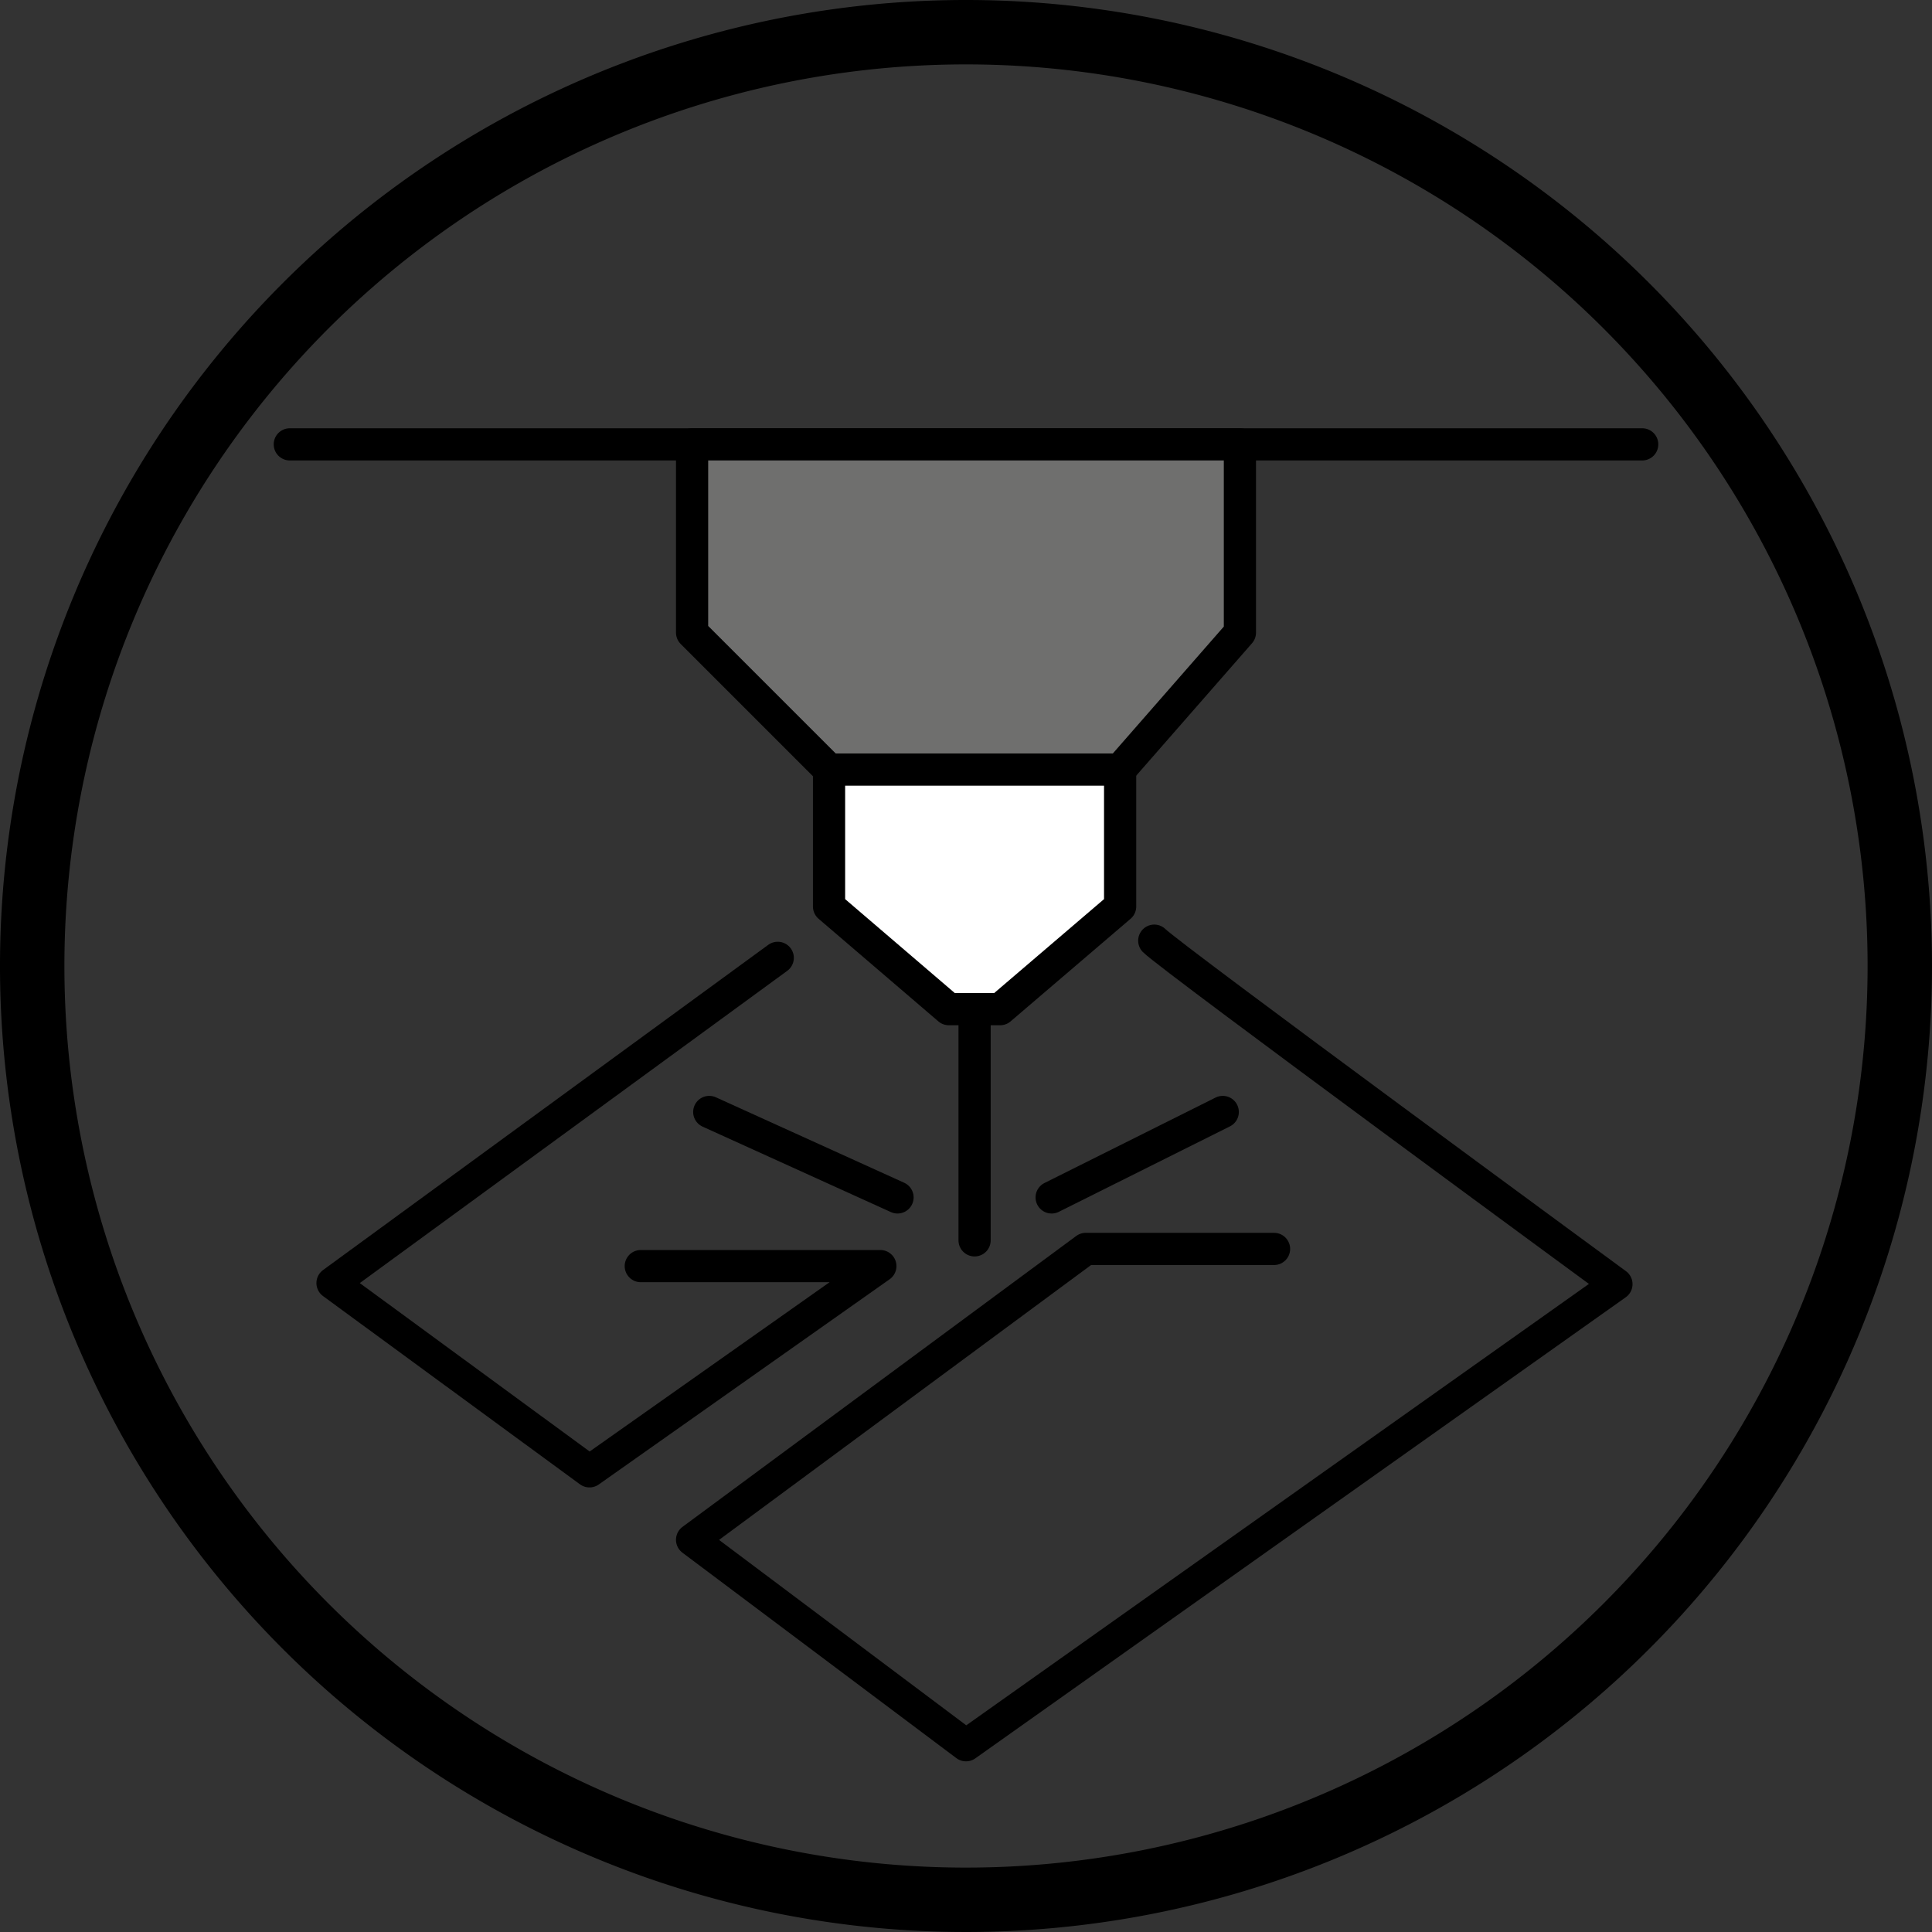
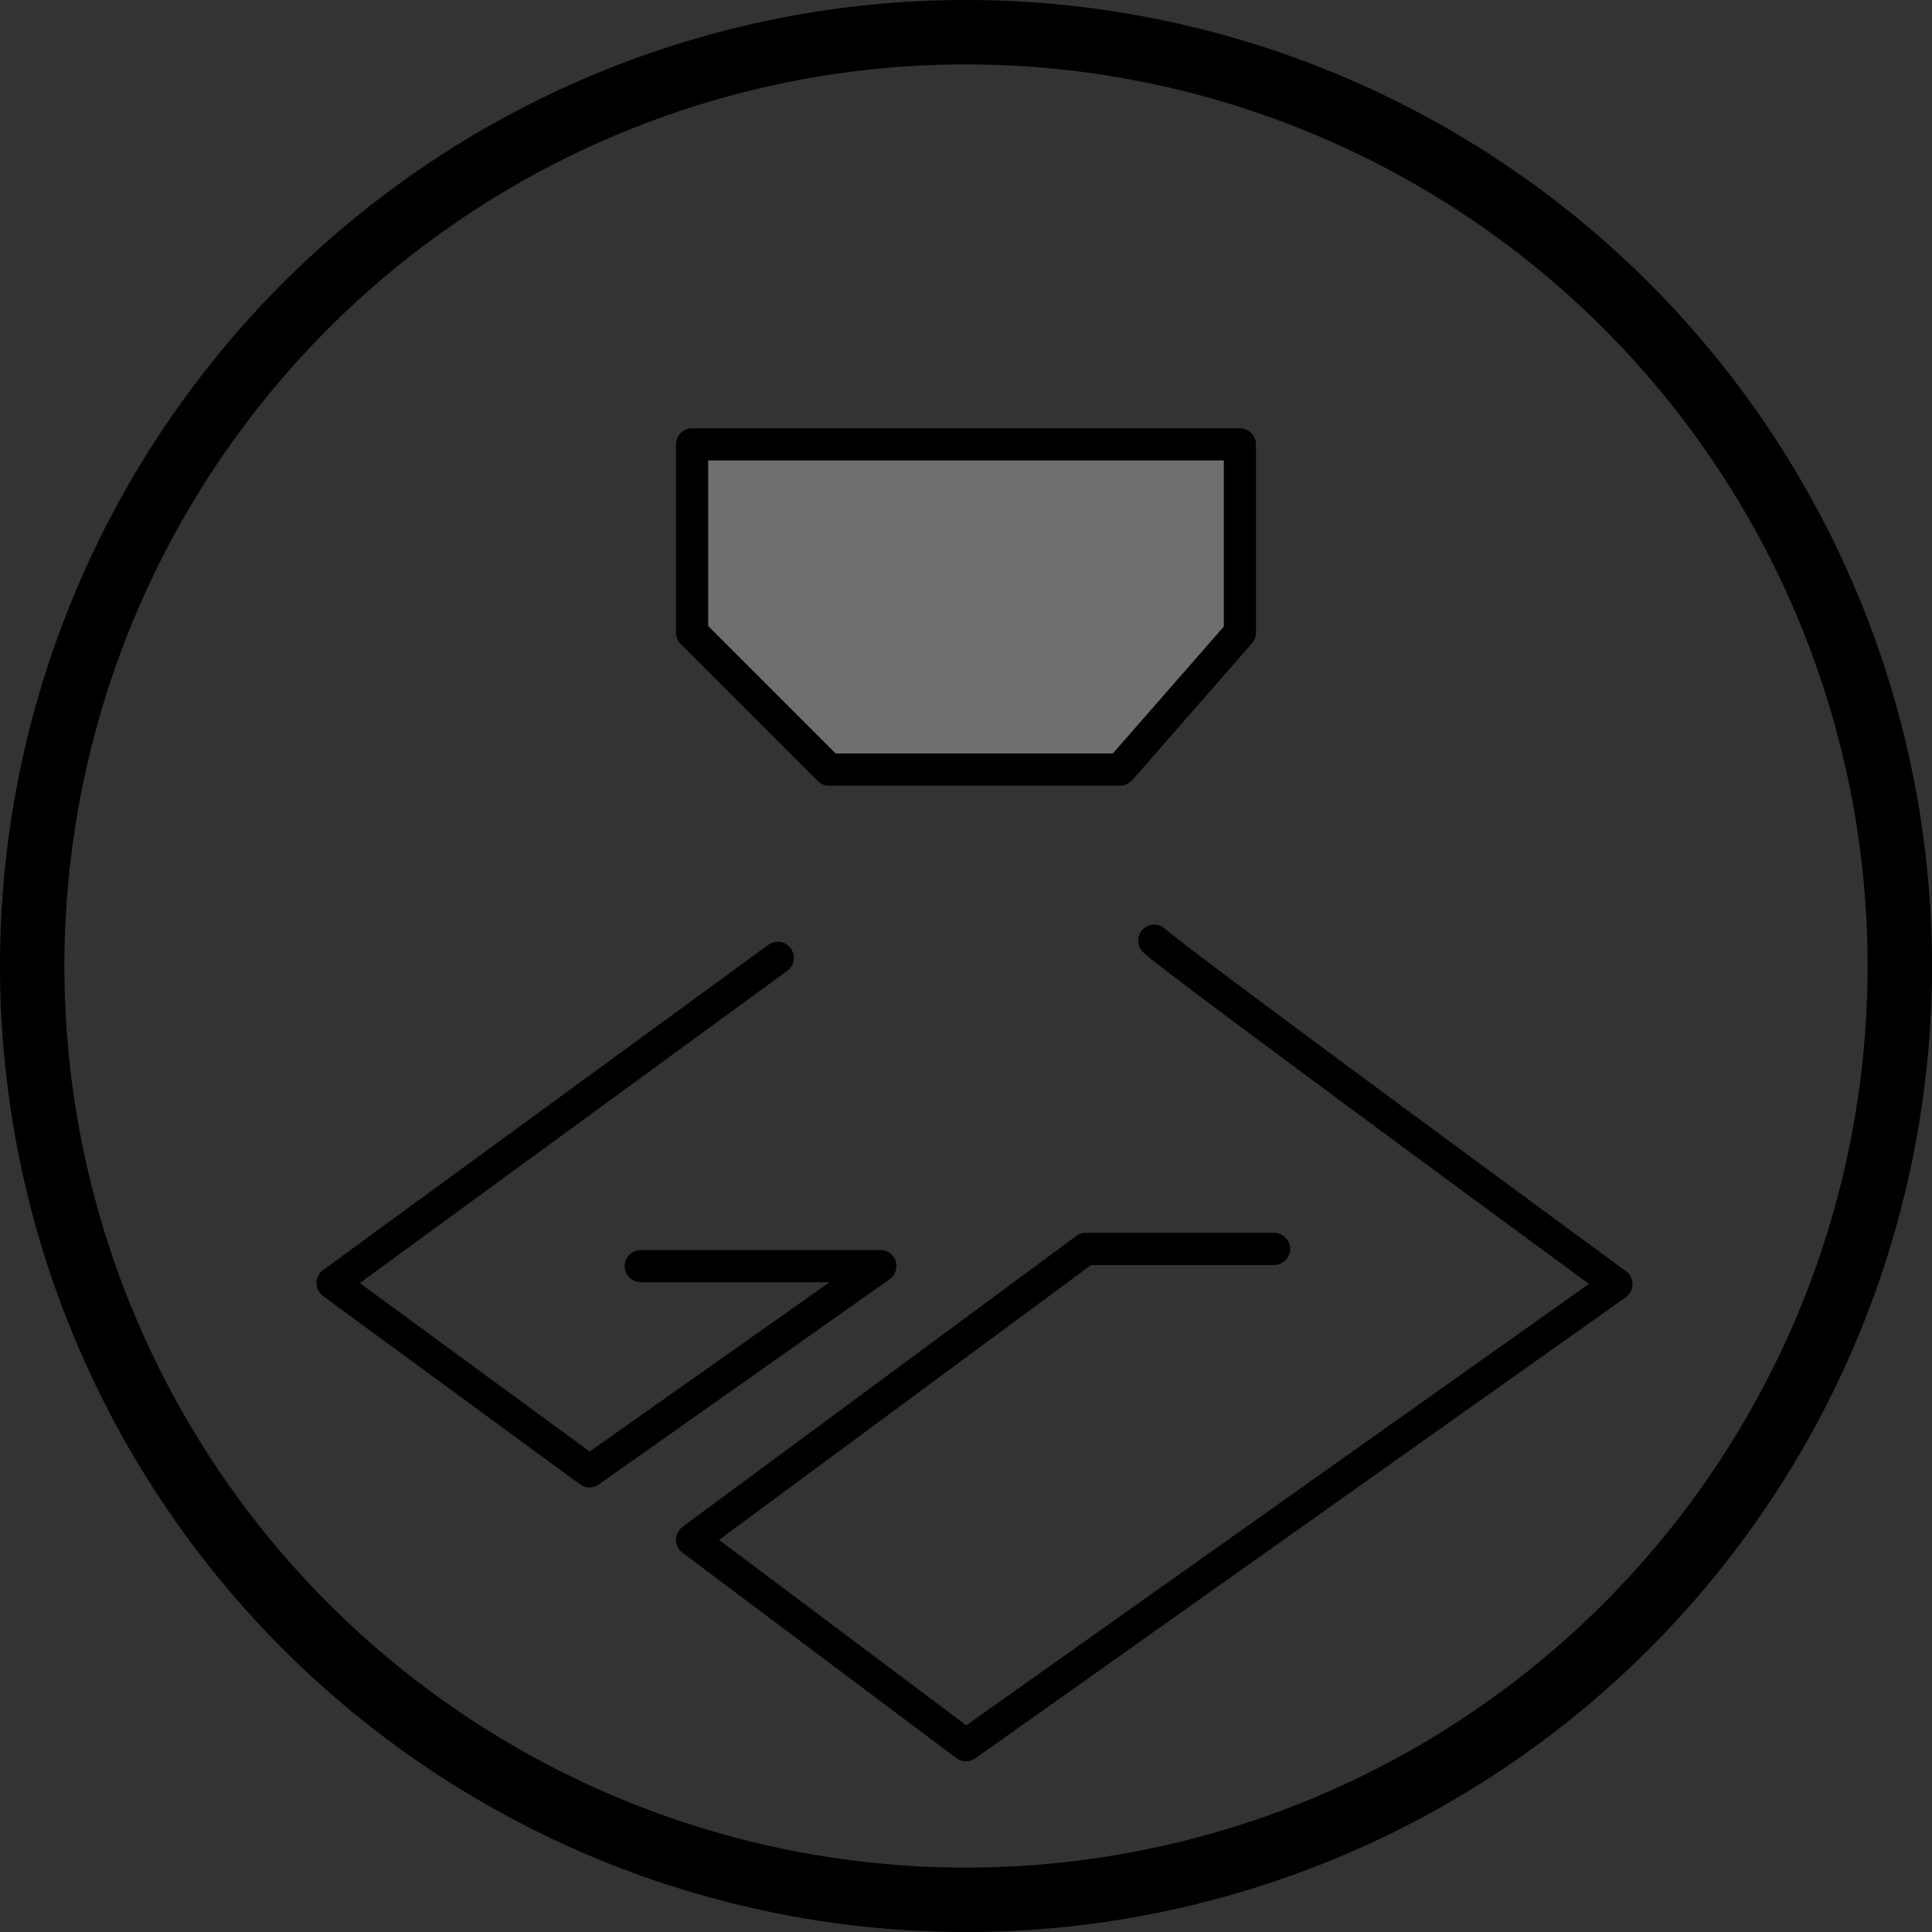
<svg xmlns="http://www.w3.org/2000/svg" id="991bc4df-5a1c-4bc7-bc46-c1403c6e7408" data-name="Capa 1" viewBox="0 0 90 90">
  <rect x="0" y="0" width="90" height="90" fill="#333333" stroke="none" />
  <title>Corte-grabado-laser</title>
  <path d="M45,3A42,42,0,1,1,3,45,42,42,0,0,1,45,3m0-3A45,45,0,1,0,90,45,45,45,0,0,0,45,0Z" />
-   <line x1="13.5" y1="20.7" x2="76.5" y2="20.7" style="fill:none;stroke:#000;stroke-linecap:round;stroke-linejoin:round;stroke-width:1.5px" />
  <polygon points="57.76 20.7 57.76 29.47 52.18 35.85 38.62 35.85 32.24 29.47 32.24 20.7 57.76 20.7" style="fill:#6f6f6e;stroke:#000;stroke-linecap:round;stroke-linejoin:round;stroke-width:1.5px" />
-   <line x1="45.4" y1="47.41" x2="45.4" y2="57.78" style="fill:none;stroke:#000;stroke-linecap:round;stroke-linejoin:round;stroke-width:1.5px" />
  <path d="M53.77,43.82c.8.8,21.53,16,21.53,16L45,81.3,32.24,71.73,50.58,58.18h8.77" style="fill:none;stroke:#000;stroke-linecap:round;stroke-linejoin:round;stroke-width:1.5px" />
  <polyline points="36.23 44.62 15.49 59.77 27.46 68.54 41.01 58.98 29.85 58.98" style="fill:none;stroke:#000;stroke-linecap:round;stroke-linejoin:round;stroke-width:1.5px" />
-   <line x1="48.99" y1="55.78" x2="56.96" y2="51.8" style="fill:none;stroke:#000;stroke-linecap:round;stroke-linejoin:round;stroke-width:1.5px" />
-   <line x1="41.81" y1="55.78" x2="33.04" y2="51.8" style="fill:none;stroke:#000;stroke-linecap:round;stroke-linejoin:round;stroke-width:1.5px" />
-   <polygon points="46.59 47.01 52.18 42.23 52.18 35.85 38.62 35.85 38.62 42.23 44.2 47.01 46.59 47.01" style="fill:#fff;stroke:#000;stroke-linecap:round;stroke-linejoin:round;stroke-width:1.5px" />
</svg>